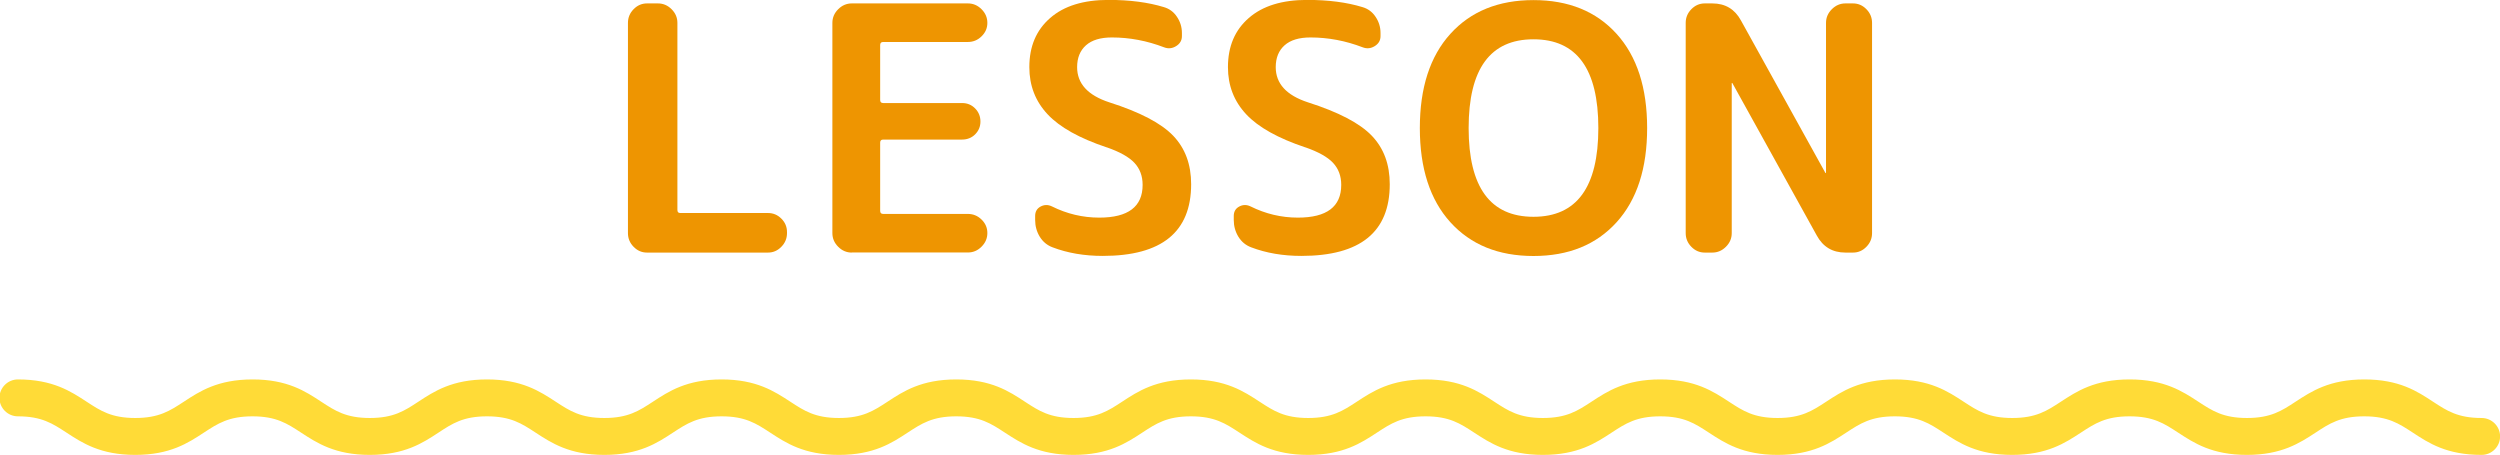
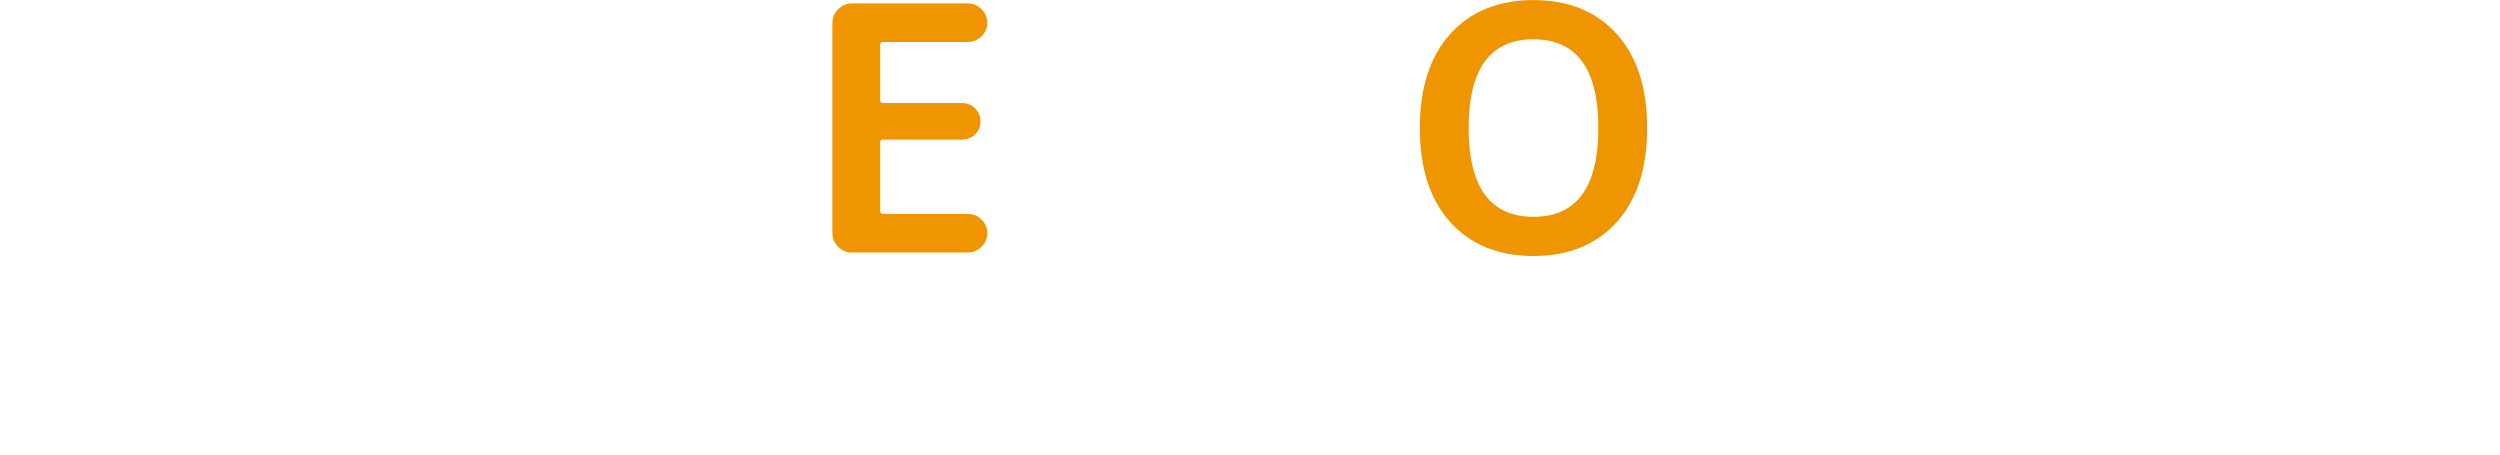
<svg xmlns="http://www.w3.org/2000/svg" id="_レイヤー_2" viewBox="0 0 271 49.31">
  <defs>
    <style>.cls-1{fill:#ee9501;}.cls-1,.cls-2{stroke-width:0px;}.cls-2{fill:#ffdb37;}</style>
  </defs>
  <g id="_レイヤー_4">
-     <path class="cls-1" d="M70.14,27.38c-.57,0-1.05-.21-1.46-.63-.41-.42-.61-.91-.61-1.48V2.48c0-.57.2-1.06.61-1.48.41-.42.89-.63,1.46-.63h1.18c.57,0,1.06.21,1.48.63s.63.91.63,1.48v20.28c0,.22.1.33.3.33h9.51c.57,0,1.05.2,1.46.61.41.41.61.89.61,1.46v.11c0,.57-.2,1.06-.61,1.48-.41.42-.89.63-1.46.63h-13.1Z" />
    <path class="cls-1" d="M92.34,27.38c-.57,0-1.06-.21-1.48-.63-.42-.42-.63-.91-.63-1.48V2.48c0-.57.21-1.06.63-1.48.42-.42.91-.63,1.48-.63h12.58c.57,0,1.06.21,1.48.63.42.42.63.91.63,1.48s-.21,1.05-.63,1.46c-.42.41-.91.61-1.48.61h-9.18c-.22,0-.33.11-.33.33v5.96c0,.22.11.33.33.33h8.55c.57,0,1.04.2,1.42.59.38.39.57.86.57,1.41s-.19,1-.57,1.39c-.38.38-.86.57-1.42.57h-8.55c-.22,0-.33.11-.33.33v7.4c0,.22.11.33.33.33h9.18c.57,0,1.06.2,1.48.61.42.41.63.89.63,1.46s-.21,1.06-.63,1.48c-.42.42-.91.63-1.48.63h-12.58Z" />
-     <path class="cls-1" d="M119.98,15.98c-2.96-.99-5.1-2.18-6.42-3.59-1.32-1.41-1.98-3.11-1.98-5.11,0-2.25.75-4.02,2.26-5.33,1.5-1.31,3.61-1.96,6.33-1.96,2.29,0,4.29.26,5.99.78.59.17,1.07.52,1.42,1.05.36.53.54,1.12.54,1.76v.33c0,.47-.21.83-.63,1.09-.42.26-.85.3-1.3.13-1.85-.71-3.74-1.07-5.66-1.07-1.23,0-2.17.28-2.81.85-.64.57-.96,1.36-.96,2.37,0,1.78,1.16,3.05,3.48,3.81,3.33,1.06,5.64,2.27,6.94,3.63,1.3,1.36,1.94,3.11,1.94,5.25,0,5.18-3.19,7.77-9.58,7.77-2,0-3.81-.31-5.44-.93-.59-.22-1.05-.6-1.39-1.15-.33-.54-.5-1.15-.5-1.81v-.44c0-.47.2-.81.59-1.02.39-.21.8-.22,1.22-.02,1.63.81,3.34,1.22,5.14,1.22,3.13,0,4.7-1.18,4.7-3.55,0-.96-.3-1.76-.89-2.39-.59-.63-1.59-1.19-3-1.68Z" />
-     <path class="cls-1" d="M141.51,15.98c-2.96-.99-5.1-2.18-6.42-3.59-1.32-1.41-1.98-3.11-1.98-5.11,0-2.25.75-4.02,2.26-5.33,1.5-1.31,3.61-1.96,6.33-1.96,2.29,0,4.29.26,5.99.78.59.17,1.07.52,1.42,1.05.36.53.54,1.12.54,1.76v.33c0,.47-.21.83-.63,1.09-.42.26-.85.3-1.3.13-1.85-.71-3.74-1.07-5.66-1.07-1.23,0-2.17.28-2.81.85-.64.57-.96,1.36-.96,2.37,0,1.78,1.16,3.05,3.48,3.81,3.33,1.06,5.64,2.27,6.94,3.63,1.3,1.36,1.94,3.11,1.94,5.25,0,5.18-3.19,7.77-9.58,7.77-2,0-3.81-.31-5.44-.93-.59-.22-1.05-.6-1.39-1.15-.33-.54-.5-1.15-.5-1.81v-.44c0-.47.2-.81.59-1.02.39-.21.8-.22,1.22-.02,1.63.81,3.34,1.22,5.14,1.22,3.13,0,4.7-1.18,4.7-3.55,0-.96-.3-1.76-.89-2.39-.59-.63-1.59-1.19-3-1.68Z" />
    <path class="cls-1" d="M175.24,24.09c-2.21,2.44-5.21,3.66-9.01,3.66s-6.8-1.22-9.01-3.66c-2.21-2.44-3.31-5.85-3.31-10.21s1.1-7.77,3.31-10.21c2.21-2.44,5.21-3.66,9.01-3.66s6.8,1.22,9.01,3.66c2.21,2.44,3.31,5.85,3.31,10.21s-1.1,7.77-3.31,10.21ZM173.26,13.88c0-6.41-2.34-9.62-7.03-9.62s-7.03,3.21-7.03,9.62,2.34,9.62,7.03,9.62,7.03-3.21,7.03-9.62Z" />
-     <path class="cls-1" d="M184.8,27.38c-.57,0-1.05-.21-1.46-.63-.41-.42-.61-.91-.61-1.48V2.48c0-.57.2-1.06.61-1.48.41-.42.89-.63,1.46-.63h.81c1.41,0,2.44.62,3.11,1.85l9.14,16.5s.01.04.04.04.04-.01.04-.04V2.48c0-.57.21-1.06.63-1.48.42-.42.91-.63,1.48-.63h.81c.57,0,1.05.21,1.46.63.41.42.61.91.61,1.48v22.79c0,.57-.2,1.06-.61,1.48-.41.42-.89.63-1.46.63h-.81c-1.41,0-2.44-.62-3.11-1.85l-9.14-16.5s-.01-.04-.04-.04-.04.01-.04.04v16.24c0,.57-.21,1.06-.63,1.48-.42.42-.91.63-1.48.63h-.81Z" />
-     <path class="cls-2" d="M269,49.31c-3.78,0-5.73-1.28-7.46-2.42-1.5-.98-2.68-1.76-5.26-1.76s-3.77.78-5.26,1.76c-1.73,1.13-3.68,2.42-7.46,2.42s-5.73-1.29-7.46-2.42c-1.5-.98-2.68-1.76-5.26-1.76s-3.76.78-5.26,1.76c-1.73,1.13-3.68,2.42-7.46,2.42s-5.73-1.29-7.46-2.42c-1.5-.98-2.68-1.76-5.26-1.76s-3.76.78-5.26,1.76c-1.72,1.13-3.68,2.42-7.45,2.42s-5.73-1.29-7.46-2.42c-1.5-.98-2.68-1.76-5.26-1.76s-3.76.78-5.26,1.76c-1.72,1.13-3.68,2.42-7.46,2.42s-5.73-1.29-7.46-2.42c-1.5-.98-2.68-1.76-5.26-1.76s-3.76.78-5.26,1.76c-1.72,1.13-3.68,2.42-7.46,2.42s-5.73-1.29-7.46-2.42c-1.5-.98-2.68-1.76-5.26-1.76s-3.76.78-5.26,1.76c-1.72,1.13-3.68,2.42-7.45,2.42s-5.73-1.29-7.46-2.42c-1.5-.98-2.68-1.76-5.26-1.76s-3.76.78-5.26,1.76c-1.72,1.13-3.68,2.42-7.46,2.42s-5.73-1.29-7.46-2.42c-1.5-.98-2.68-1.76-5.26-1.76s-3.76.78-5.26,1.76c-1.72,1.13-3.68,2.42-7.45,2.42s-5.73-1.29-7.46-2.42c-1.5-.98-2.68-1.76-5.26-1.76s-3.76.78-5.25,1.76c-1.72,1.13-3.68,2.42-7.45,2.42s-5.73-1.29-7.46-2.42c-1.5-.98-2.68-1.76-5.26-1.76s-3.76.78-5.26,1.76c-1.72,1.13-3.68,2.42-7.45,2.42s-5.73-1.29-7.46-2.42c-1.5-.98-2.68-1.76-5.26-1.76-1.1,0-2-.9-2-2s.9-2,2-2c3.78,0,5.73,1.29,7.46,2.42,1.5.98,2.68,1.76,5.26,1.76s3.76-.78,5.26-1.76c1.72-1.13,3.68-2.42,7.46-2.42s5.73,1.29,7.45,2.42c1.5.98,2.68,1.76,5.26,1.76s3.76-.78,5.25-1.76c1.72-1.13,3.68-2.42,7.45-2.42s5.73,1.29,7.46,2.42c1.5.98,2.68,1.76,5.26,1.76s3.76-.78,5.26-1.76c1.72-1.13,3.68-2.42,7.45-2.42s5.73,1.29,7.46,2.42c1.5.98,2.68,1.76,5.26,1.76s3.76-.78,5.26-1.76c1.72-1.13,3.68-2.42,7.46-2.42s5.73,1.29,7.45,2.42c1.5.98,2.68,1.76,5.26,1.76s3.76-.78,5.26-1.76c1.72-1.13,3.68-2.42,7.46-2.42s5.73,1.29,7.46,2.42c1.5.98,2.68,1.76,5.26,1.76s3.76-.78,5.26-1.76c1.72-1.13,3.68-2.42,7.46-2.42s5.73,1.29,7.46,2.42c1.5.98,2.68,1.76,5.26,1.76s3.76-.78,5.26-1.76c1.72-1.13,3.68-2.42,7.46-2.42s5.73,1.29,7.46,2.42c1.5.98,2.68,1.76,5.26,1.76s3.76-.78,5.26-1.76c1.72-1.13,3.68-2.42,7.46-2.42s5.73,1.29,7.46,2.42c1.5.98,2.68,1.76,5.26,1.76s3.76-.78,5.26-1.76c1.73-1.13,3.68-2.42,7.46-2.42s5.73,1.29,7.46,2.42c1.5.98,2.68,1.76,5.26,1.76s3.77-.78,5.26-1.76c1.73-1.13,3.68-2.42,7.46-2.42s5.73,1.28,7.46,2.42c1.5.98,2.68,1.76,5.26,1.76,1.1,0,2,.9,2,2s-.9,2-2,2Z" />
  </g>
</svg>